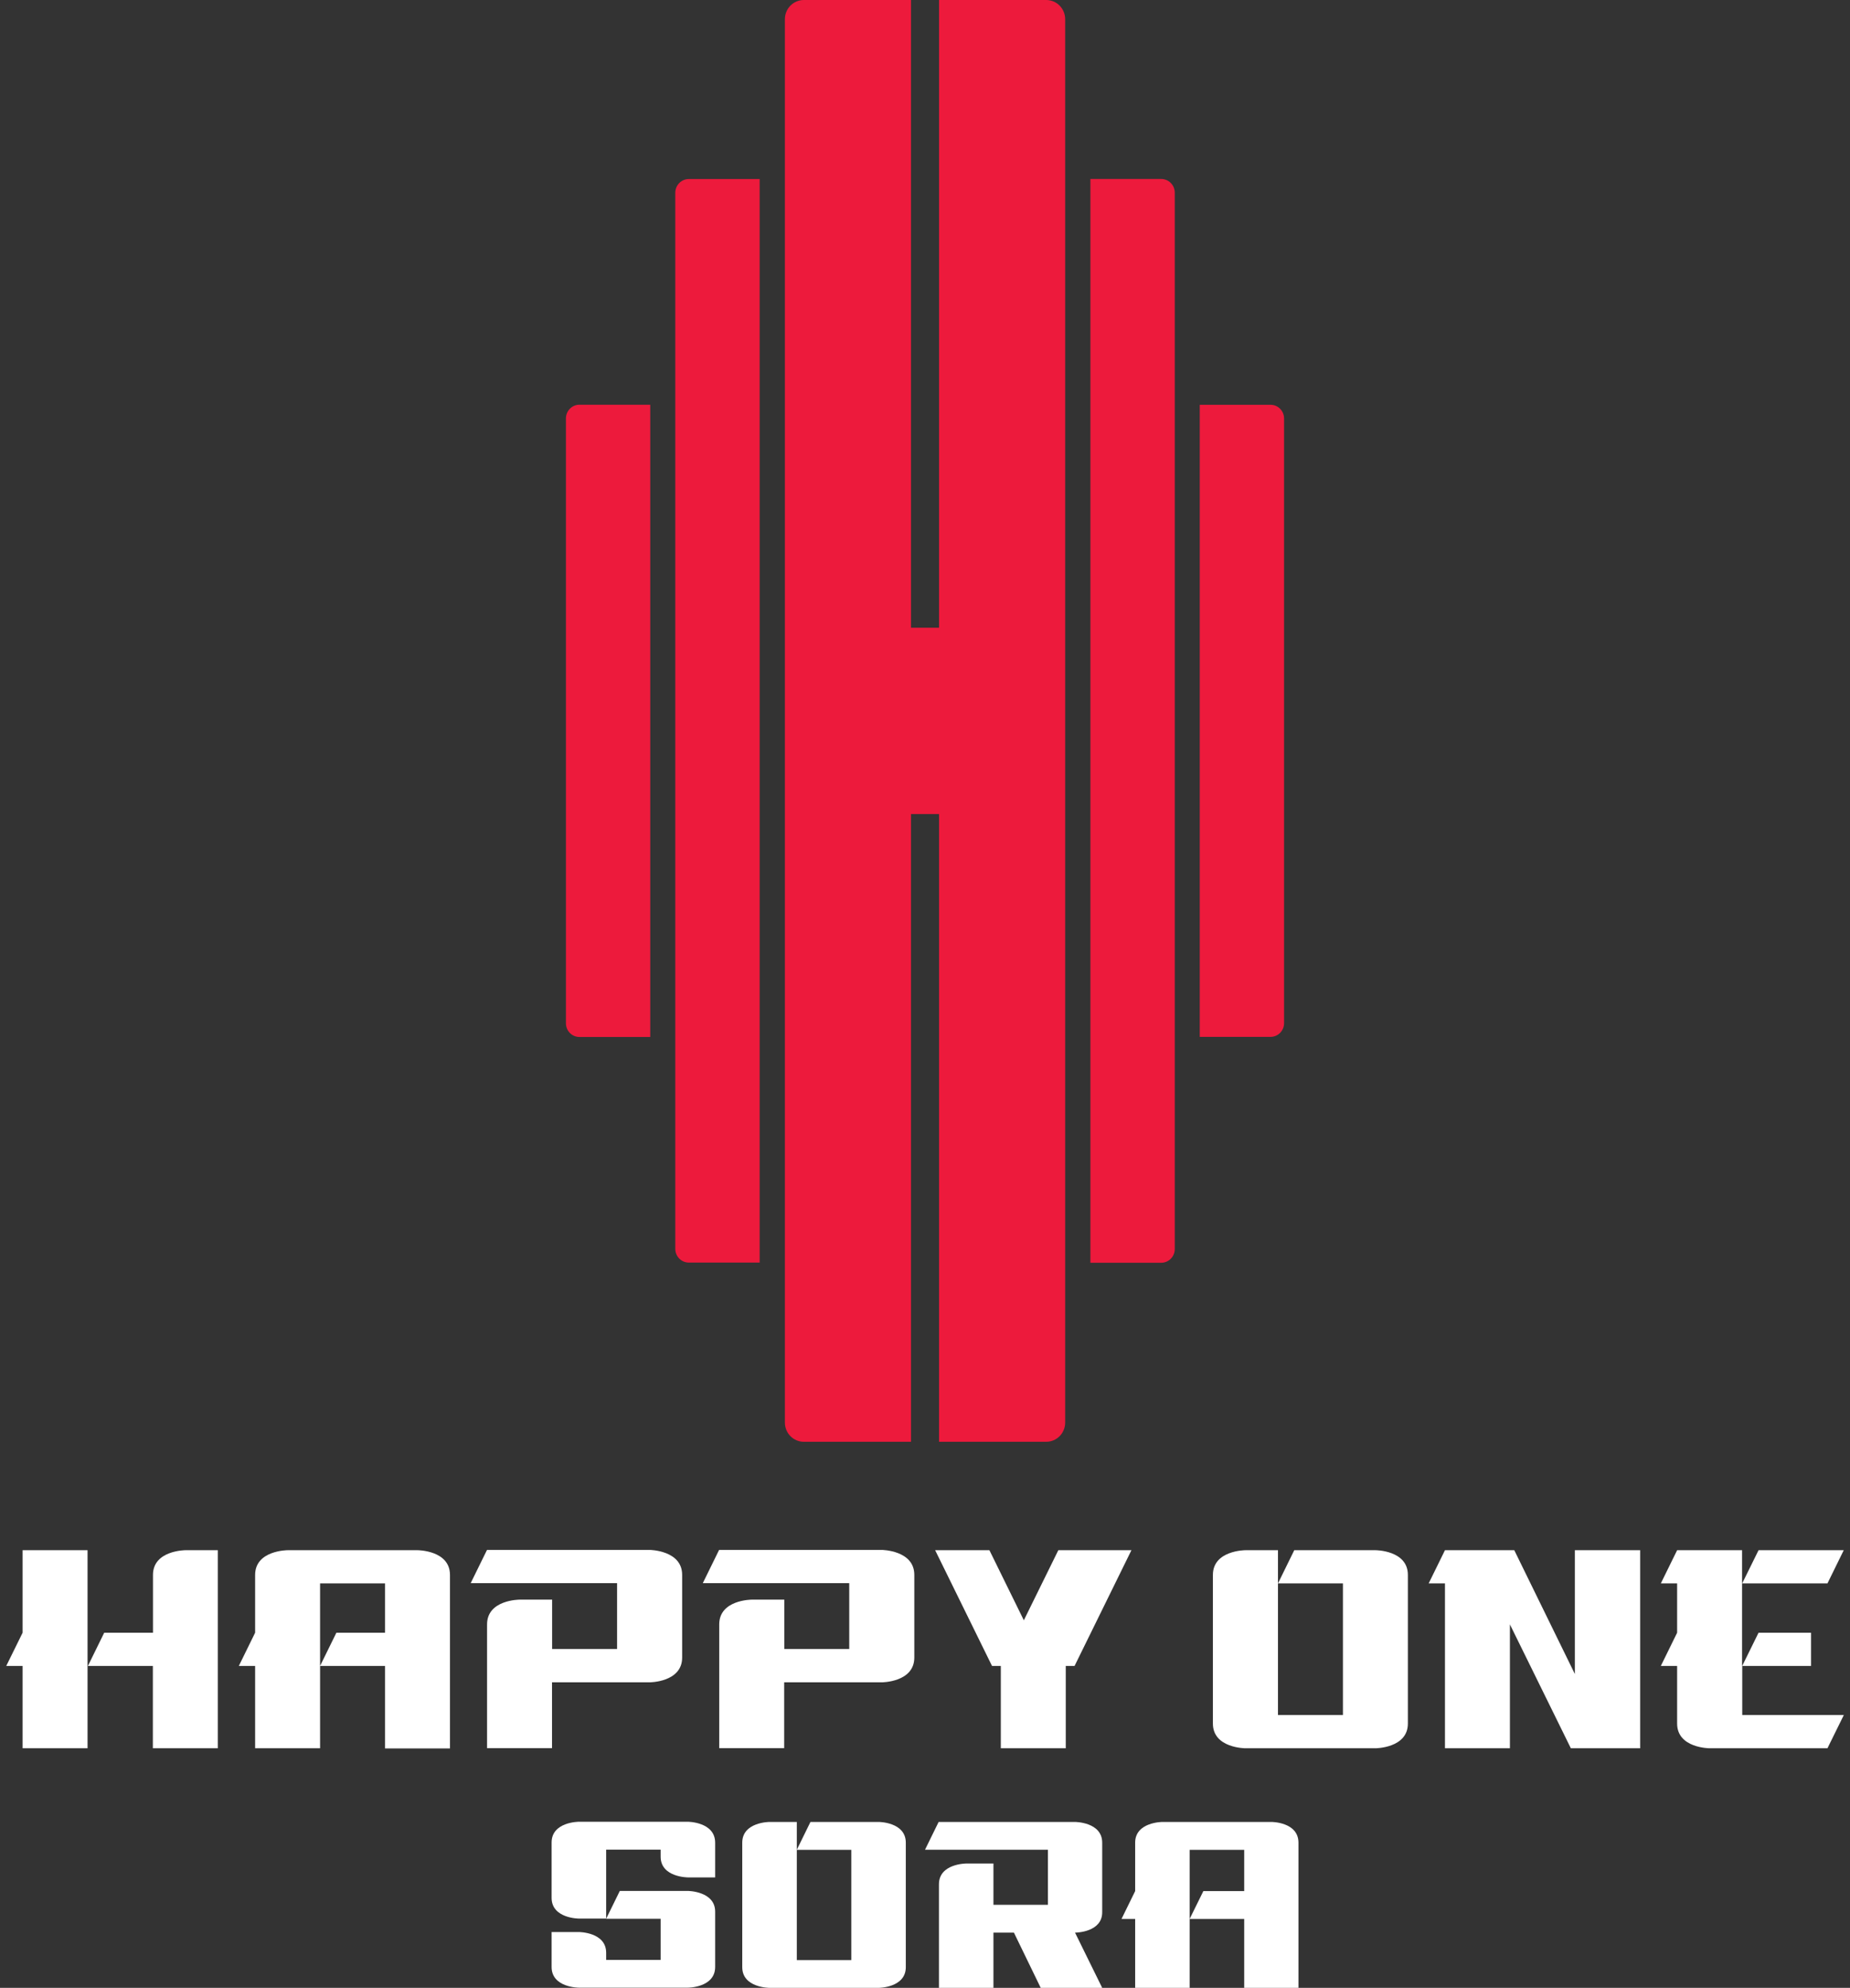
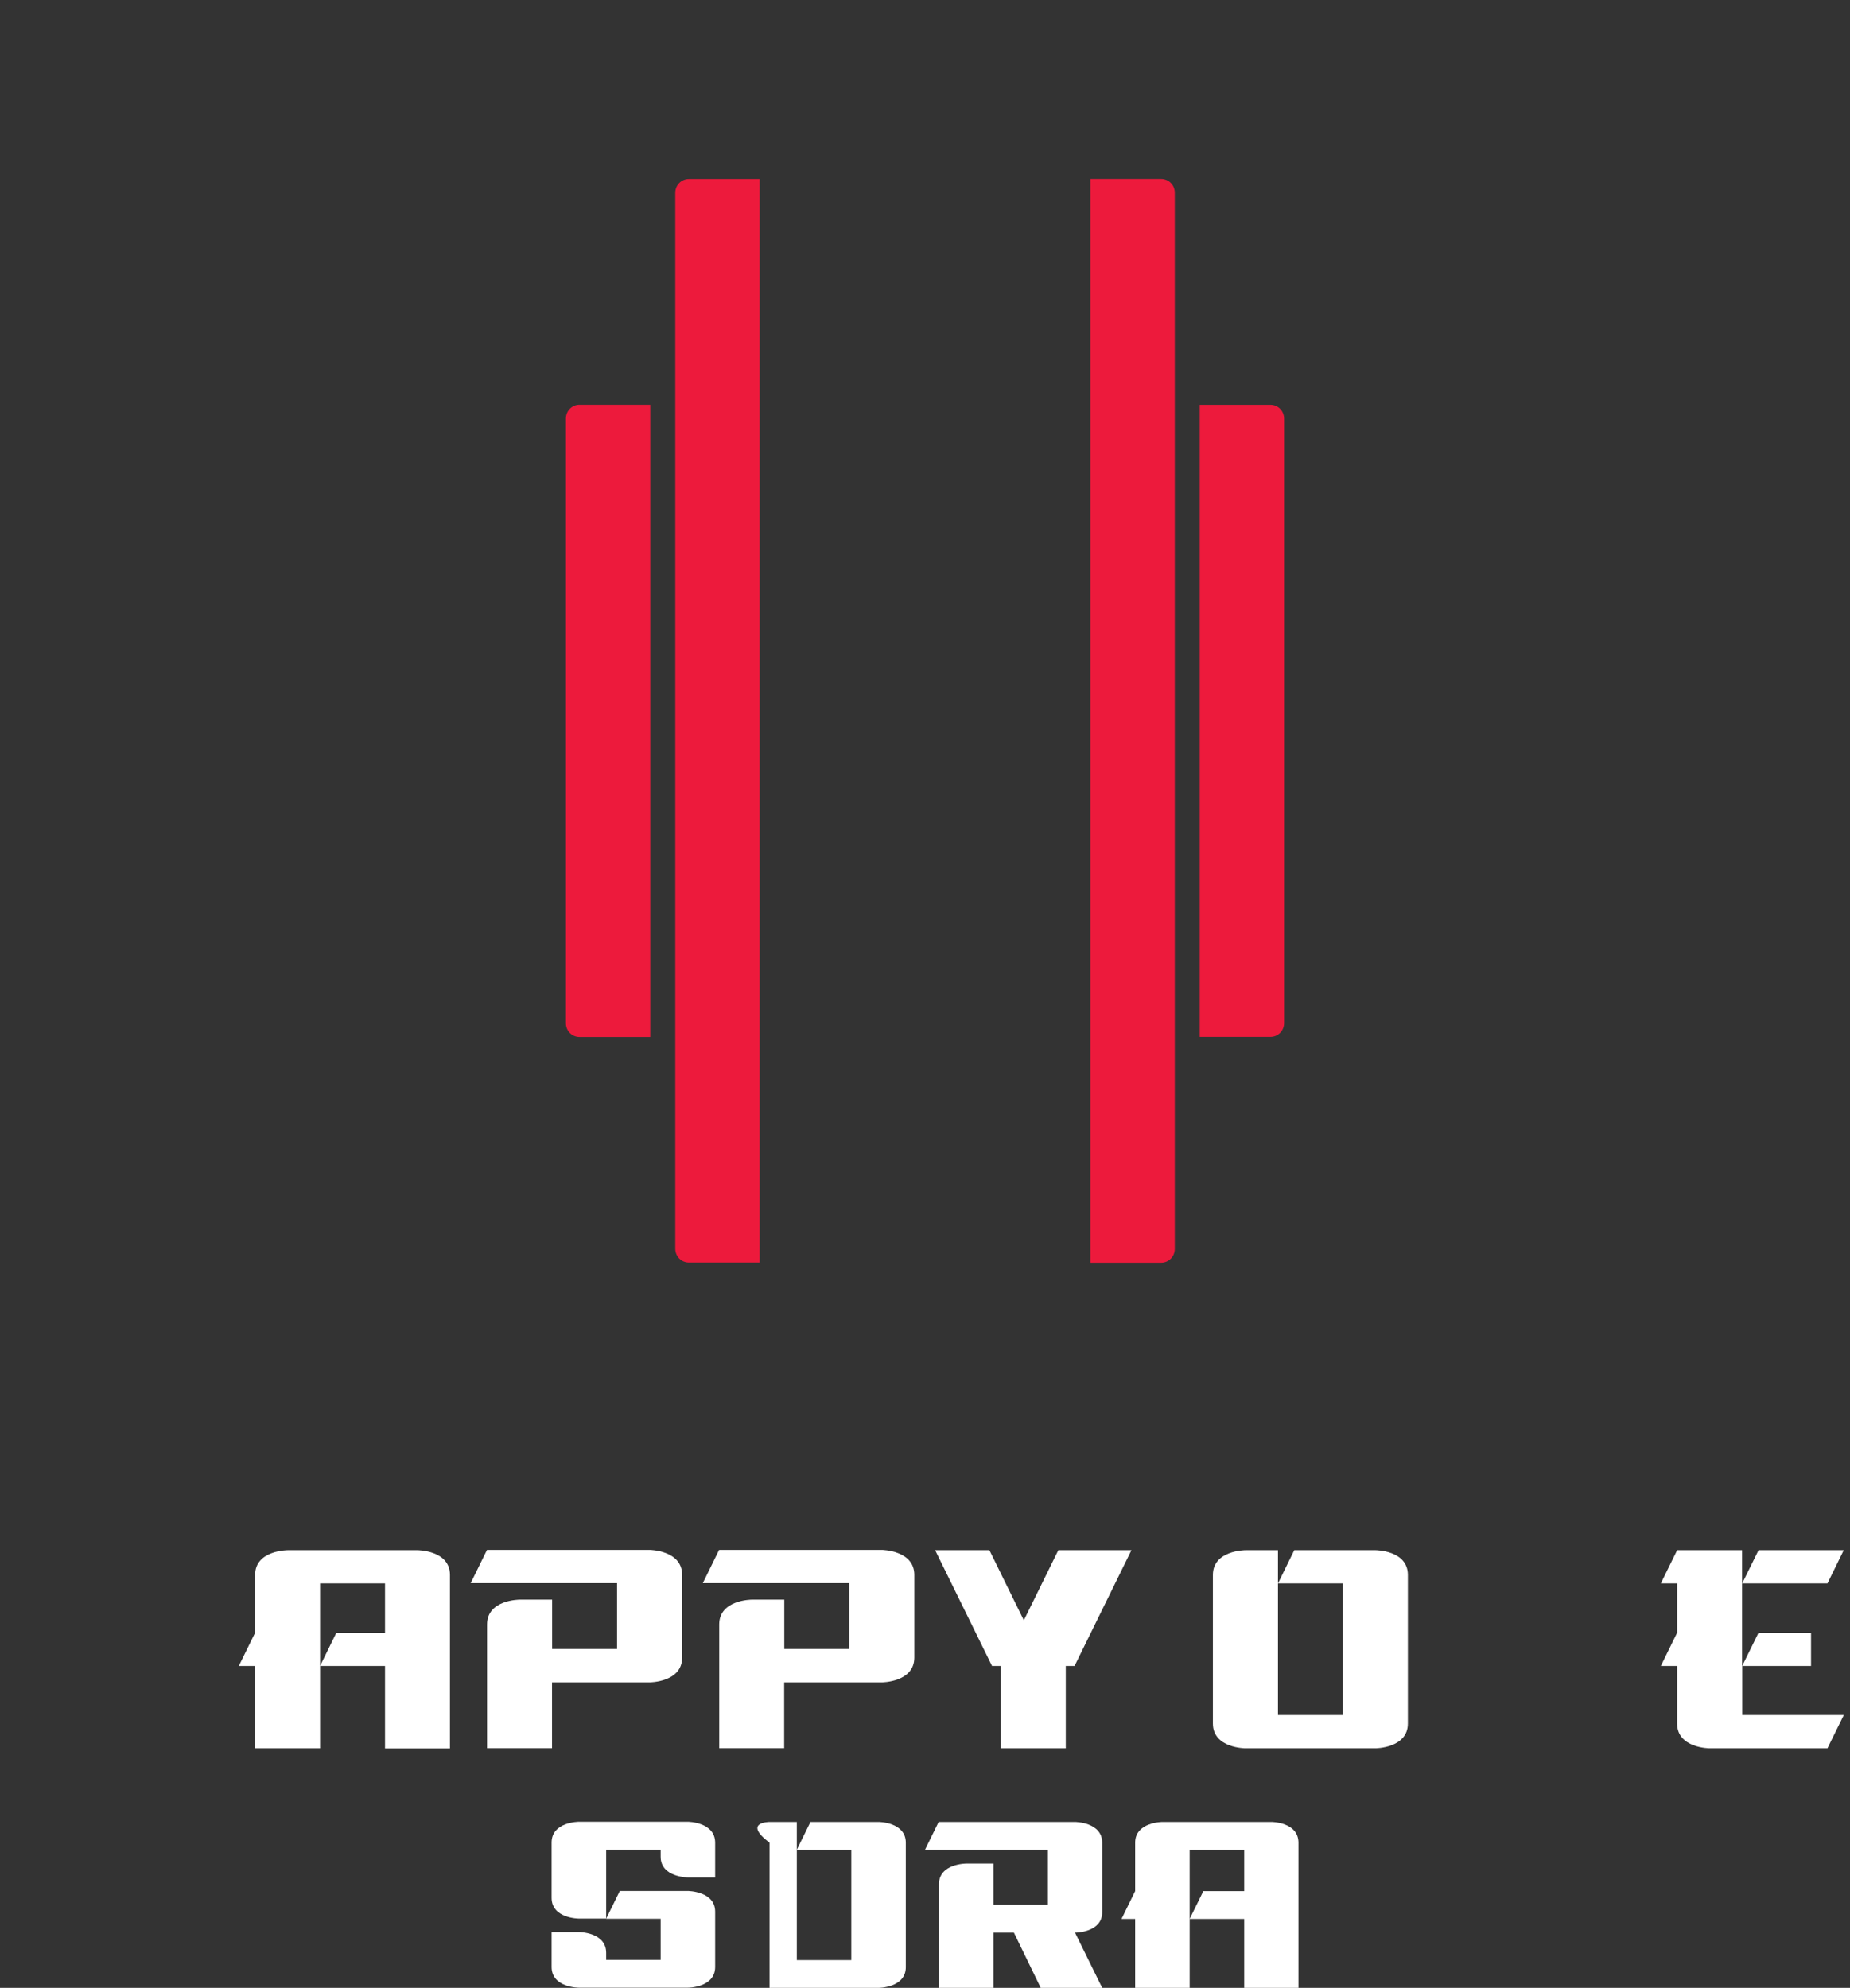
<svg xmlns="http://www.w3.org/2000/svg" width="148" height="159" viewBox="0 0 148 159" fill="none">
  <rect x="0" y="0" width="148" height="159" fill="#333333" stroke="none" />
  <g clip-path="url(#clip0_3955_3963)">
    <path d="M92.9 101.002H87.231L87.231 14.316H92.9C93.187 14.316 93.462 14.431 93.665 14.637C93.868 14.842 93.981 15.121 93.981 15.412L93.981 99.911C93.98 100.201 93.866 100.478 93.663 100.683C93.46 100.887 93.186 101.002 92.9 101.002Z" fill="#ED1A3C" />
    <path d="M95.98 32.378H101.648C101.934 32.378 102.207 32.493 102.409 32.697C102.611 32.902 102.725 33.18 102.725 33.469V81.843C102.725 82.132 102.611 82.409 102.409 82.614C102.207 82.819 101.934 82.934 101.648 82.934H95.98V32.378Z" fill="#ED1A3C" />
    <path d="M55.105 14.32H60.773V100.988H55.105C54.818 100.988 54.543 100.872 54.34 100.667C54.137 100.461 54.023 100.182 54.023 99.891V15.412C54.025 15.122 54.139 14.844 54.342 14.64C54.545 14.435 54.819 14.32 55.105 14.32Z" fill="#ED1A3C" />
    <path d="M52.02 82.943H46.352C46.066 82.943 45.792 82.828 45.591 82.624C45.389 82.419 45.275 82.141 45.275 81.852L45.275 33.464C45.275 33.175 45.389 32.897 45.591 32.693C45.792 32.488 46.066 32.373 46.352 32.373H52.02L52.02 82.943Z" fill="#ED1A3C" />
-     <path d="M83.698 0H75.124V50.211H72.881V0H64.307C63.905 0 63.52 0.162 63.235 0.45C62.951 0.738 62.791 1.129 62.791 1.536V113.785C62.791 114.193 62.951 114.584 63.235 114.872C63.52 115.16 63.905 115.322 64.307 115.322H72.881V65.111H75.124V115.322H83.698C84.1 115.322 84.486 115.16 84.77 114.872C85.054 114.584 85.214 114.193 85.214 113.785V1.536C85.214 1.129 85.054 0.738 84.77 0.45C84.486 0.162 84.1 0 83.698 0Z" fill="#ED1A3C" />
-     <path d="M1.808 123.994H7.004V139.836H1.808V133.251H0.5L1.808 130.594V123.994ZM17.425 123.994V139.836H12.229V133.251H7.033L8.337 130.594H12.238V125.971C12.238 123.994 14.841 123.994 14.841 123.994H17.425Z" fill="white" />
    <path d="M35.998 125.971V139.851H30.802V133.251H25.606V139.836H20.41V133.251H19.106L20.41 130.594V125.971C20.41 123.994 23.013 123.994 23.013 123.994H33.405C33.405 123.994 35.998 123.994 35.998 125.971ZM30.802 130.594V126.65H25.606V133.251L26.91 130.594H30.802Z" fill="white" />
    <path d="M54.572 125.971V132.581C54.572 134.562 51.969 134.562 51.969 134.562H44.161V139.827H38.965V129.929C38.965 127.948 41.567 127.948 41.567 127.948H44.17V131.892H49.366V126.627H37.656L38.96 123.971H51.978C51.978 123.971 54.576 123.995 54.572 125.971Z" fill="white" />
    <path d="M73.145 125.971V132.581C73.145 134.562 70.542 134.562 70.542 134.562H62.734V139.827H57.538V129.929C57.538 127.948 60.141 127.948 60.141 127.948H62.743V131.892H67.939V126.627H56.225L57.528 123.971H70.547C70.547 123.971 73.15 123.995 73.145 125.971Z" fill="white" />
    <path d="M85.965 133.251H85.261V139.836H80.065V133.251H79.361L74.812 123.994H79.153L81.907 129.599L84.666 123.994H90.514L85.965 133.251Z" fill="white" />
    <path d="M112.63 125.971V137.86C112.63 139.836 110.027 139.836 110.027 139.836H99.635C99.635 139.836 97.032 139.836 97.032 137.86V125.971C97.032 123.994 99.635 123.994 99.635 123.994H102.238V126.65L103.541 123.994H110.046C110.046 123.994 112.63 123.994 112.63 125.971ZM102.238 137.18H107.434V126.65H102.238V137.18Z" fill="white" />
-     <path d="M131.213 123.994V139.836H125.668L120.793 129.929V139.836H115.597V126.65H114.293L115.597 123.994H121.142L125.989 133.897V123.994H131.213Z" fill="white" />
    <path d="M139.38 133.251V137.18H147.505L146.196 139.836H136.773C136.773 139.836 134.17 139.836 134.17 137.86V133.251H132.866L134.17 130.594V126.65H132.866L134.17 123.994H139.366V133.251H139.38ZM146.196 126.65H139.375L140.684 123.994H147.5L146.196 126.65ZM144.883 133.251H139.375L140.684 130.594H144.883V133.251Z" fill="white" />
    <path d="M57.212 152.903V157.33C57.212 158.986 55.03 158.986 55.03 158.986H46.31C46.31 158.986 44.128 158.986 44.128 157.33V154.535H46.31C46.31 154.535 48.493 154.535 48.493 156.195V156.765H52.852V153.472H48.493L49.584 151.247H55.03C55.03 151.247 57.212 151.261 57.212 152.903ZM57.212 147.375V150.165H55.035C55.035 150.165 52.852 150.165 52.852 148.509V147.944H48.493V153.458H46.31C46.31 153.458 44.128 153.458 44.128 151.797V147.375C44.128 145.714 46.31 145.714 46.31 145.714H55.03C55.03 145.714 57.212 145.723 57.212 147.389V147.375Z" fill="white" />
-     <path d="M72.464 147.389V157.344C72.464 159 70.282 159 70.282 159H61.562C61.562 159 59.38 159 59.38 157.344V147.389C59.38 145.729 61.562 145.729 61.562 145.729H63.745V147.954L64.836 145.729H70.282C70.282 145.729 72.464 145.724 72.464 147.389ZM63.745 156.78H68.105V147.959H63.745V156.78Z" fill="white" />
+     <path d="M72.464 147.389V157.344C72.464 159 70.282 159 70.282 159H61.562V147.389C59.38 145.729 61.562 145.729 61.562 145.729H63.745V147.954L64.836 145.729H70.282C70.282 145.729 72.464 145.724 72.464 147.389ZM63.745 156.78H68.105V147.959H63.745V156.78Z" fill="white" />
    <path d="M86.003 154.583L88.176 159H83.258L81.114 154.583H79.475V159H75.115V150.716C75.115 149.055 77.297 149.055 77.297 149.055H79.475V152.357H83.835V147.954H74L75.091 145.729H85.993C85.993 145.729 88.176 145.729 88.176 147.389V152.927C88.199 154.545 86.107 154.583 86.003 154.583Z" fill="white" />
    <path d="M103.877 147.389V159H99.536V153.487H95.172V159H90.812V153.487H89.721L90.812 151.261V147.389C90.812 145.729 92.994 145.729 92.994 145.729H101.714C101.714 145.729 103.877 145.724 103.877 147.389ZM99.536 151.261V147.959H95.172V153.487L96.268 151.261H99.536Z" fill="white" />
  </g>
  <defs>
    <clipPath id="clip0_3955_3963">
      <rect width="147" height="159" fill="white" transform="translate(0.5)" />
    </clipPath>
  </defs>
</svg>